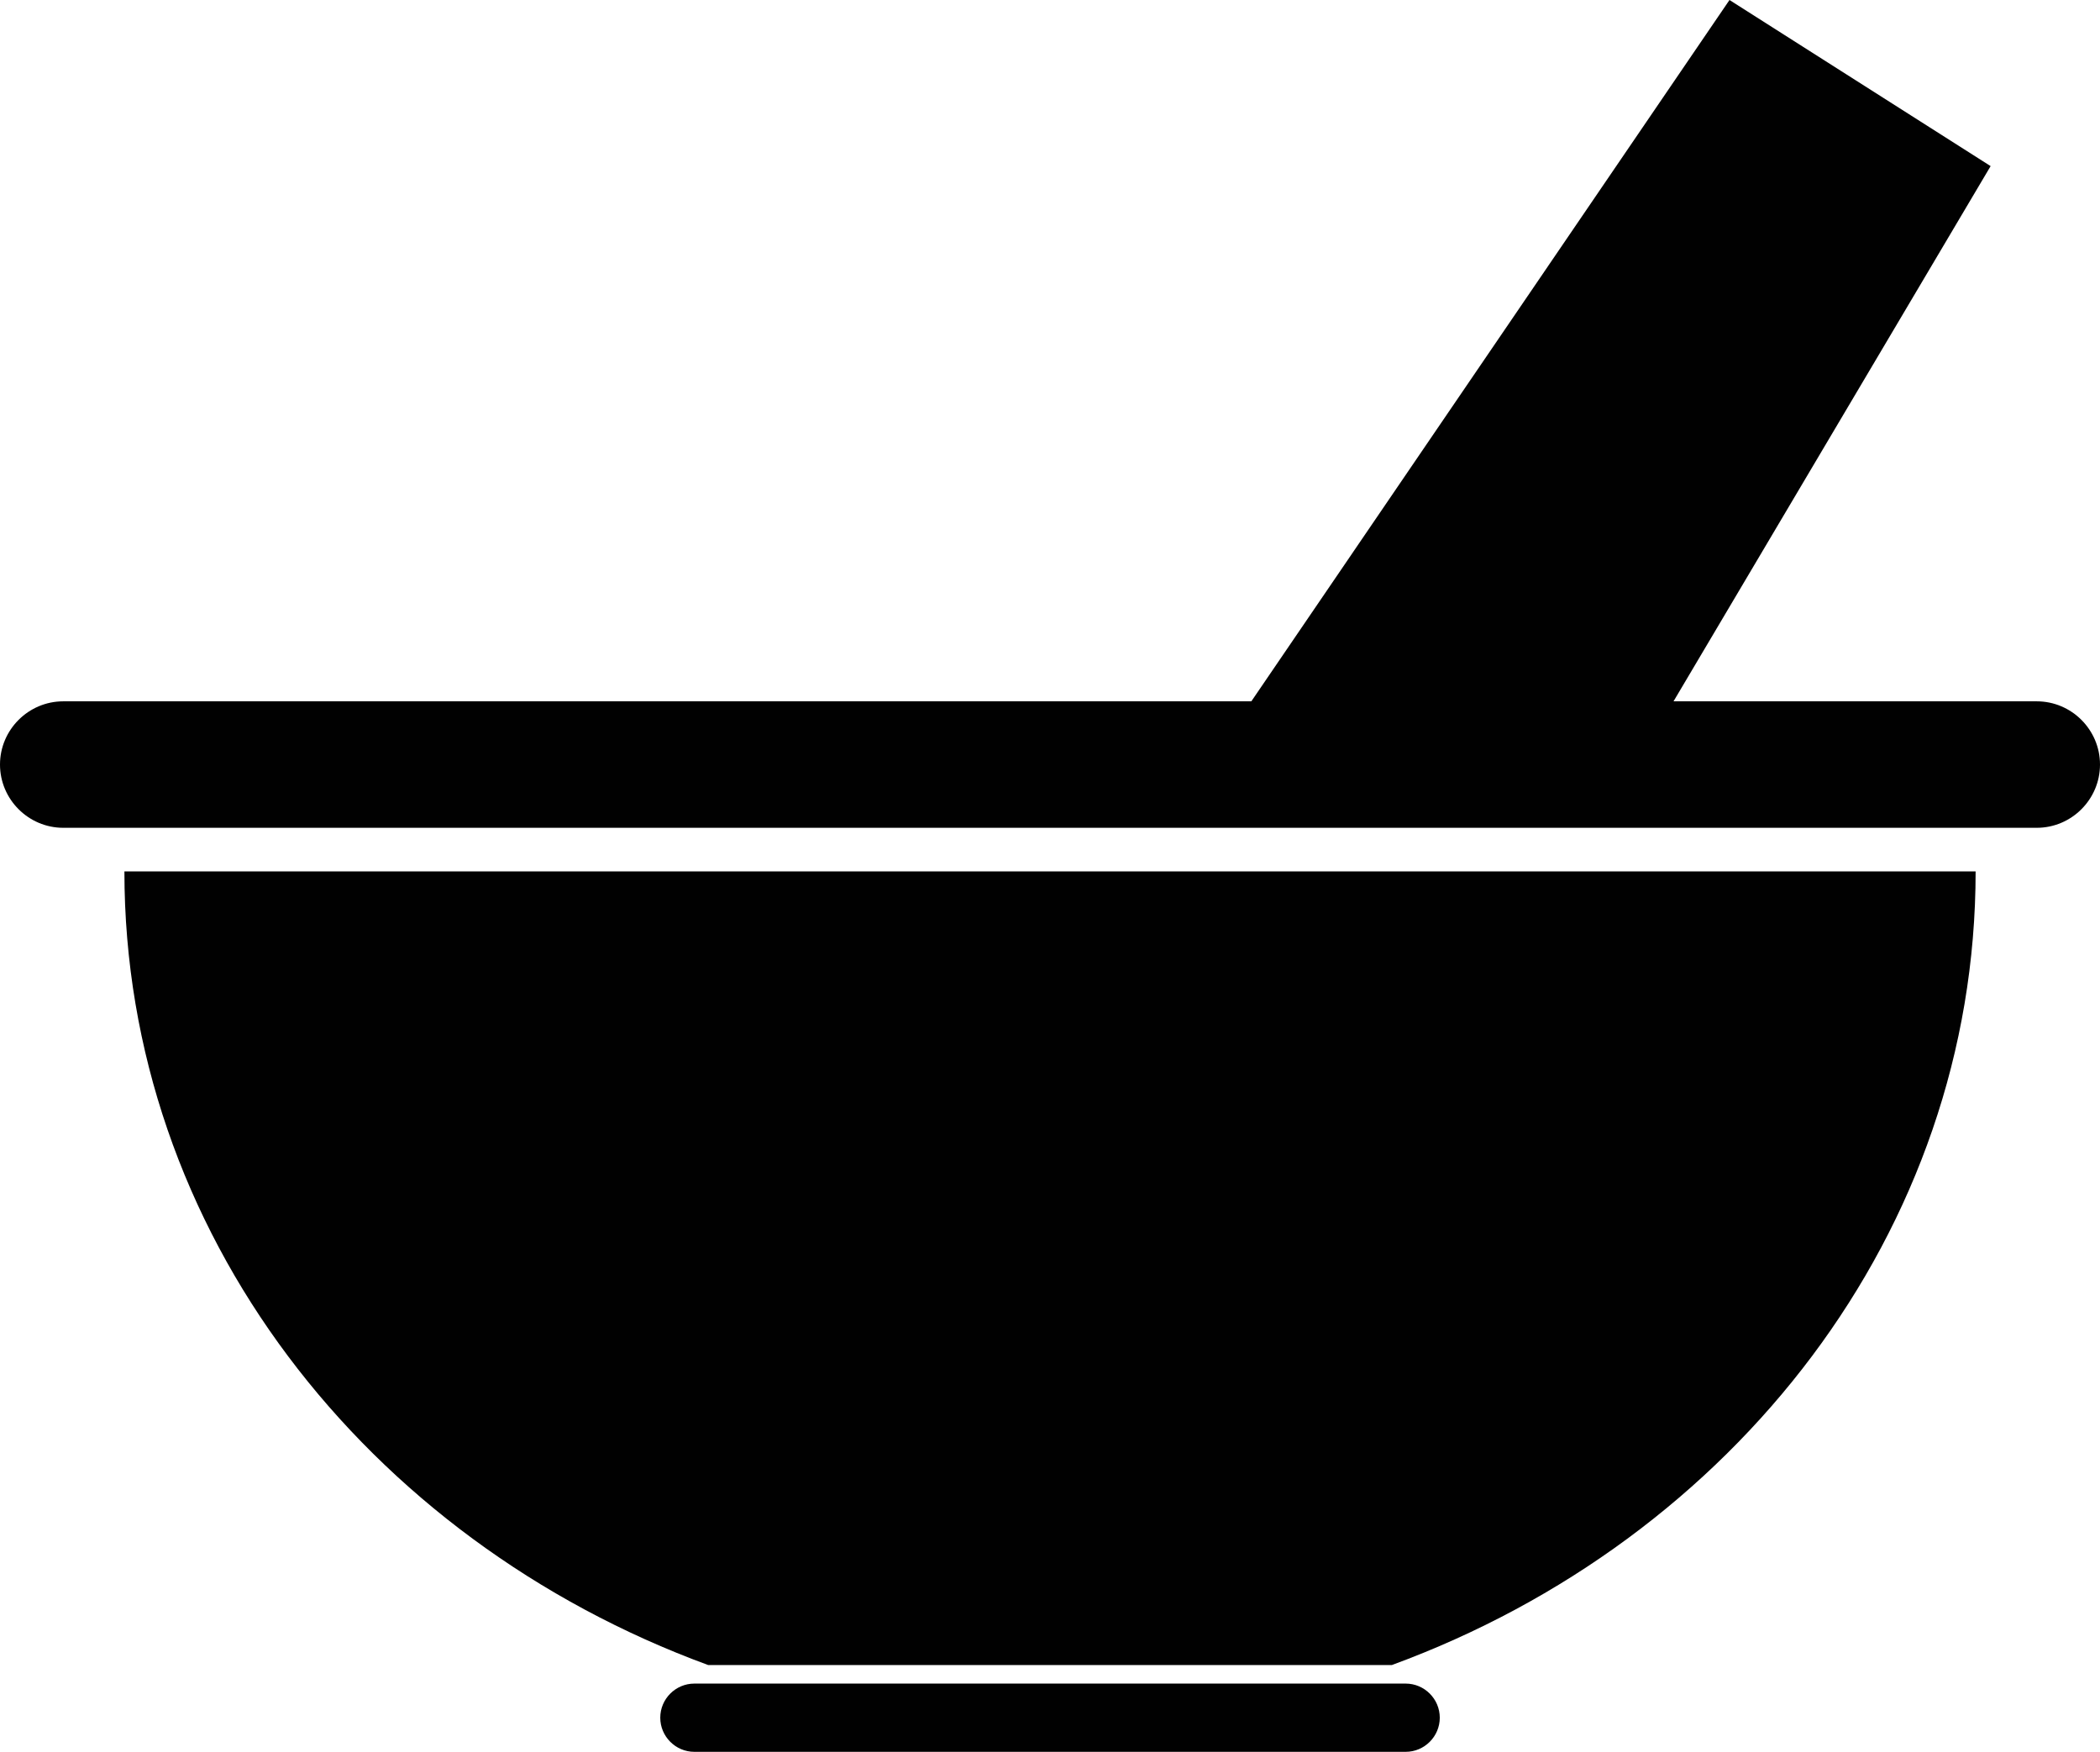
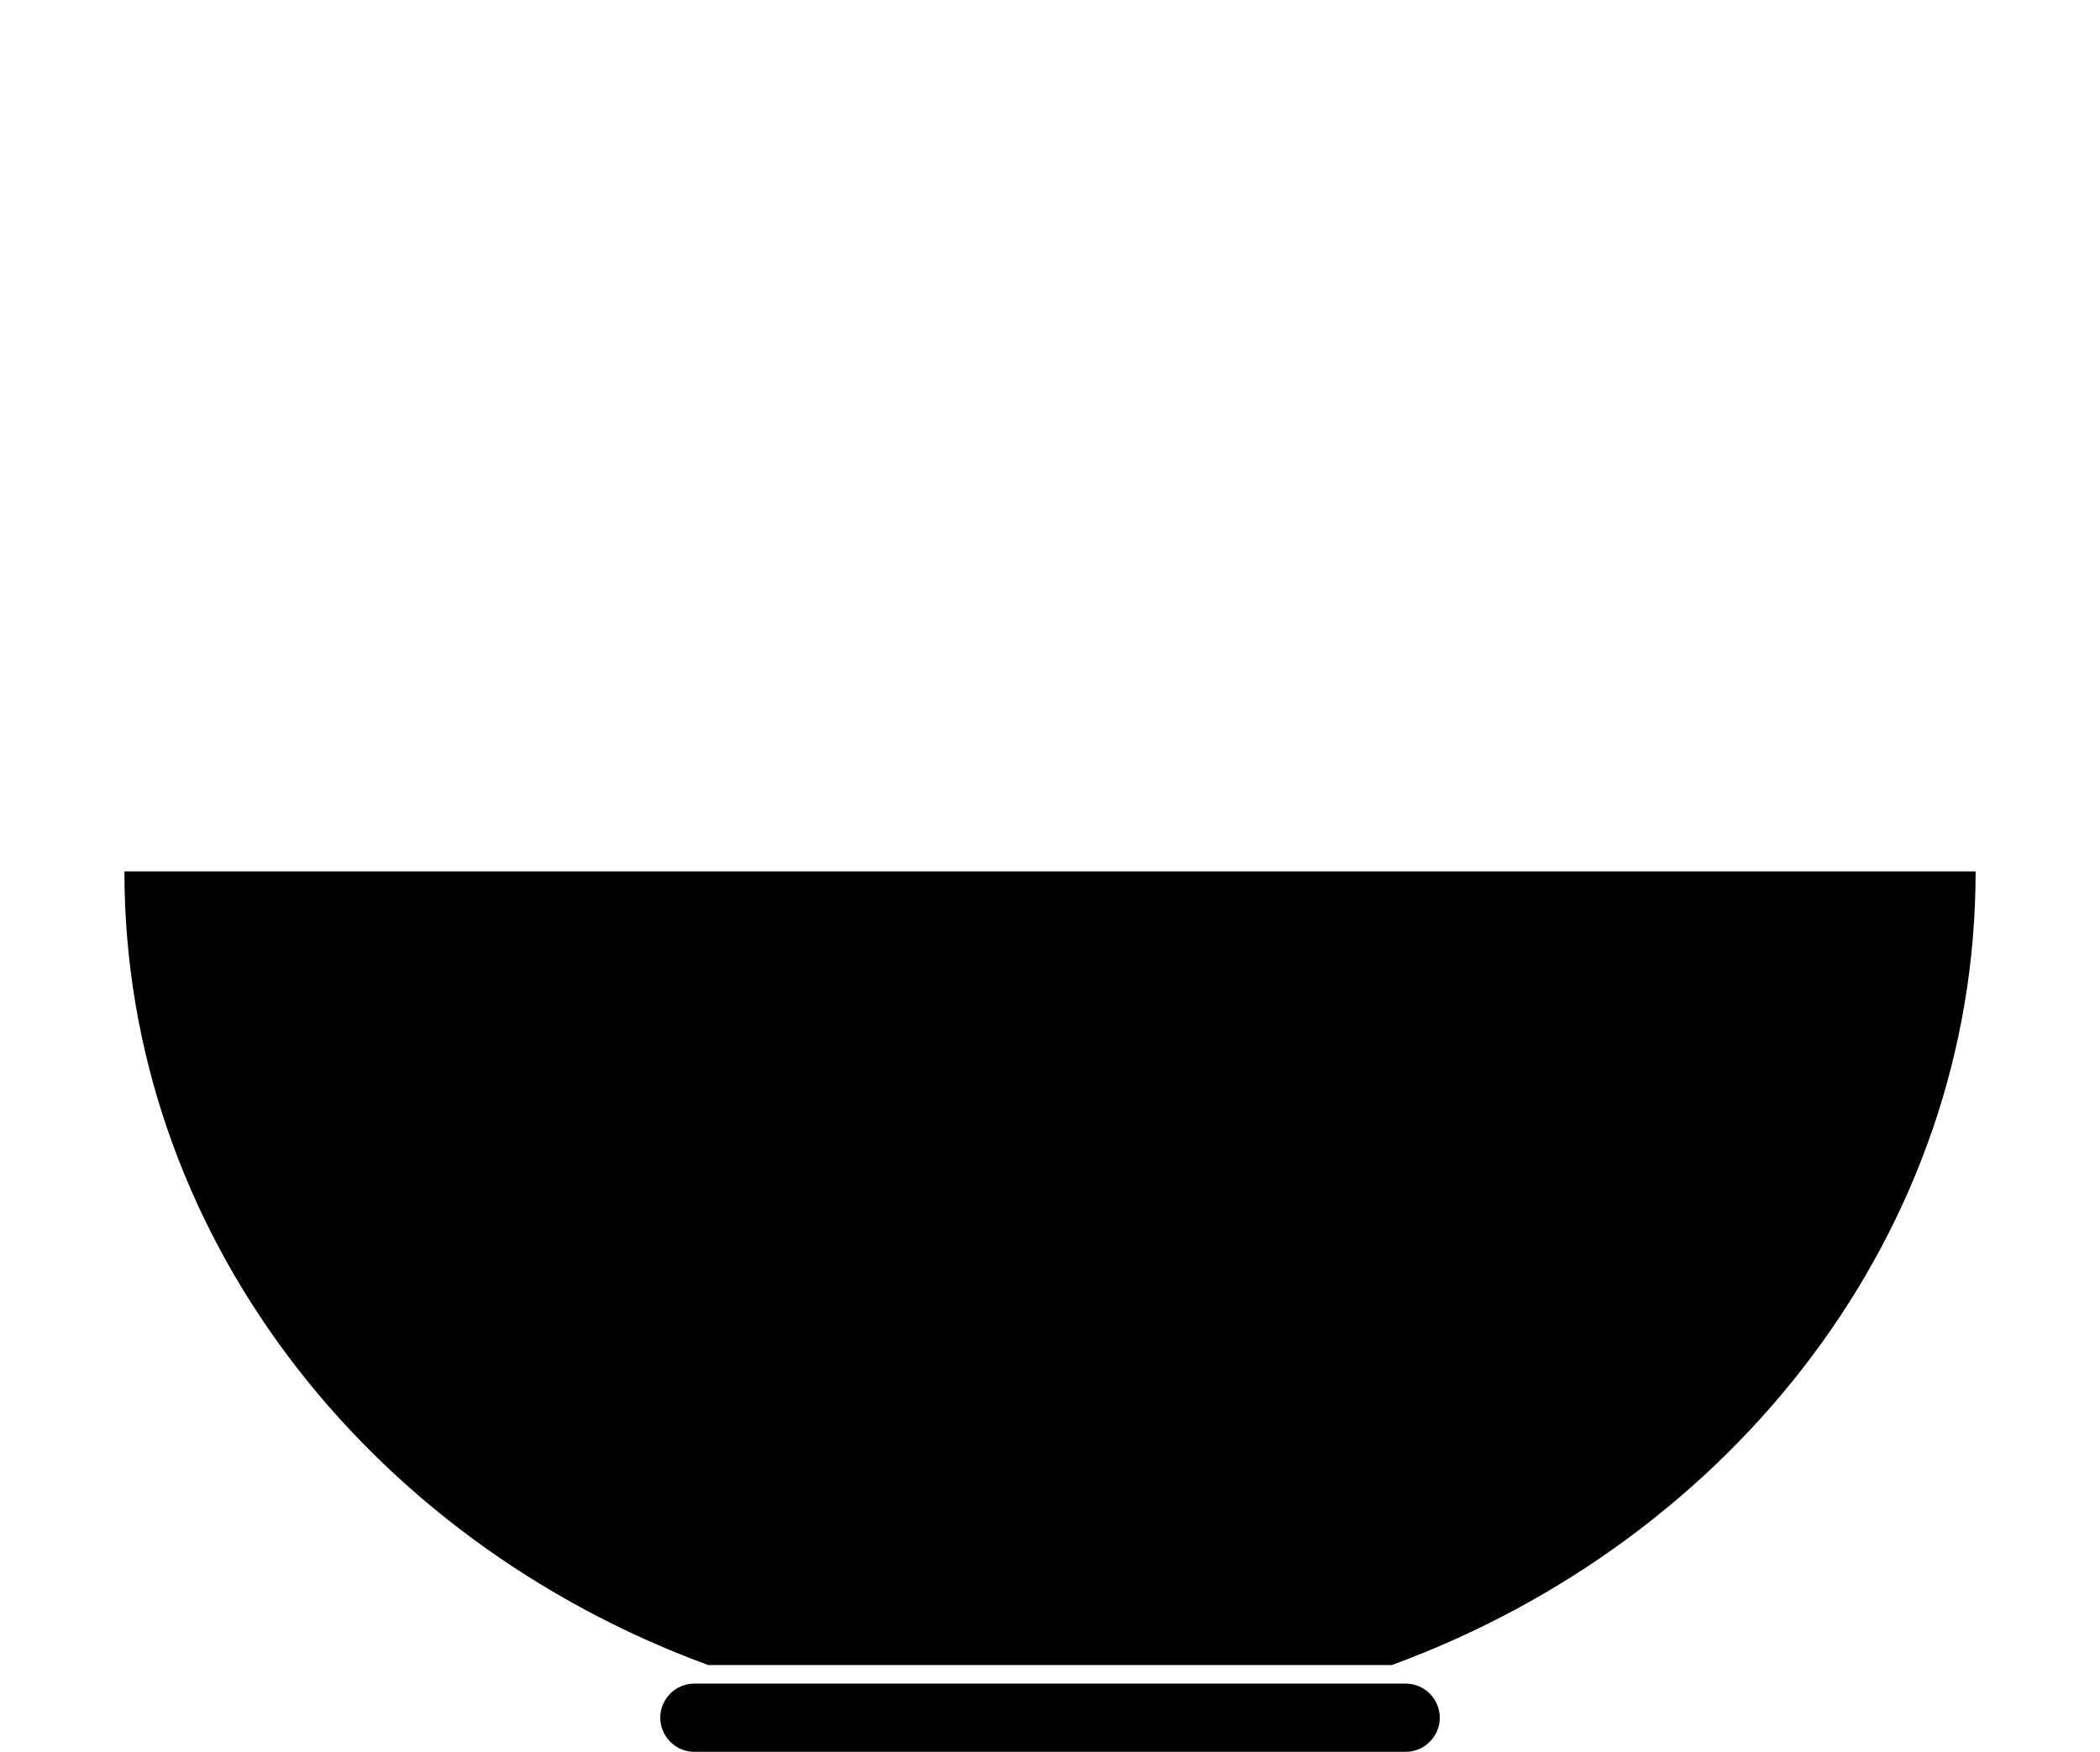
<svg xmlns="http://www.w3.org/2000/svg" version="1.1" id="Layer_1" x="0px" y="0px" width="283.465px" height="236.5px" viewBox="0 0 283.465 236.5" enable-background="new 0 0 283.465 236.5" xml:space="preserve">
  <g>
    <path fill-rule="evenodd" clip-rule="evenodd" fill="#010101" d="M189.741,227.287H93.729c-2.534,0-4.604,2.07-4.604,4.604v0.003   c0,2.534,2.069,4.606,4.604,4.606h96.013c2.531,0,4.604-2.072,4.604-4.606v-0.003C194.345,229.357,192.273,227.287,189.741,227.287   z" />
    <path fill-rule="evenodd" clip-rule="evenodd" fill="#010101" d="M95.583,224.78h92.303c46.152-16.939,78.79-58.535,78.79-107.141   H16.793C16.793,166.245,49.431,207.841,95.583,224.78z" />
-     <path fill-rule="evenodd" clip-rule="evenodd" fill="#010101" d="M274.929,94.68h-49.031l42.803-72.255L233.452,0L168.91,94.68   H8.539C3.843,94.68,0,98.52,0,103.215c0,4.698,3.843,8.54,8.539,8.54h266.39c4.696,0,8.536-3.842,8.536-8.54   C283.465,98.52,279.625,94.68,274.929,94.68z" />
  </g>
</svg>